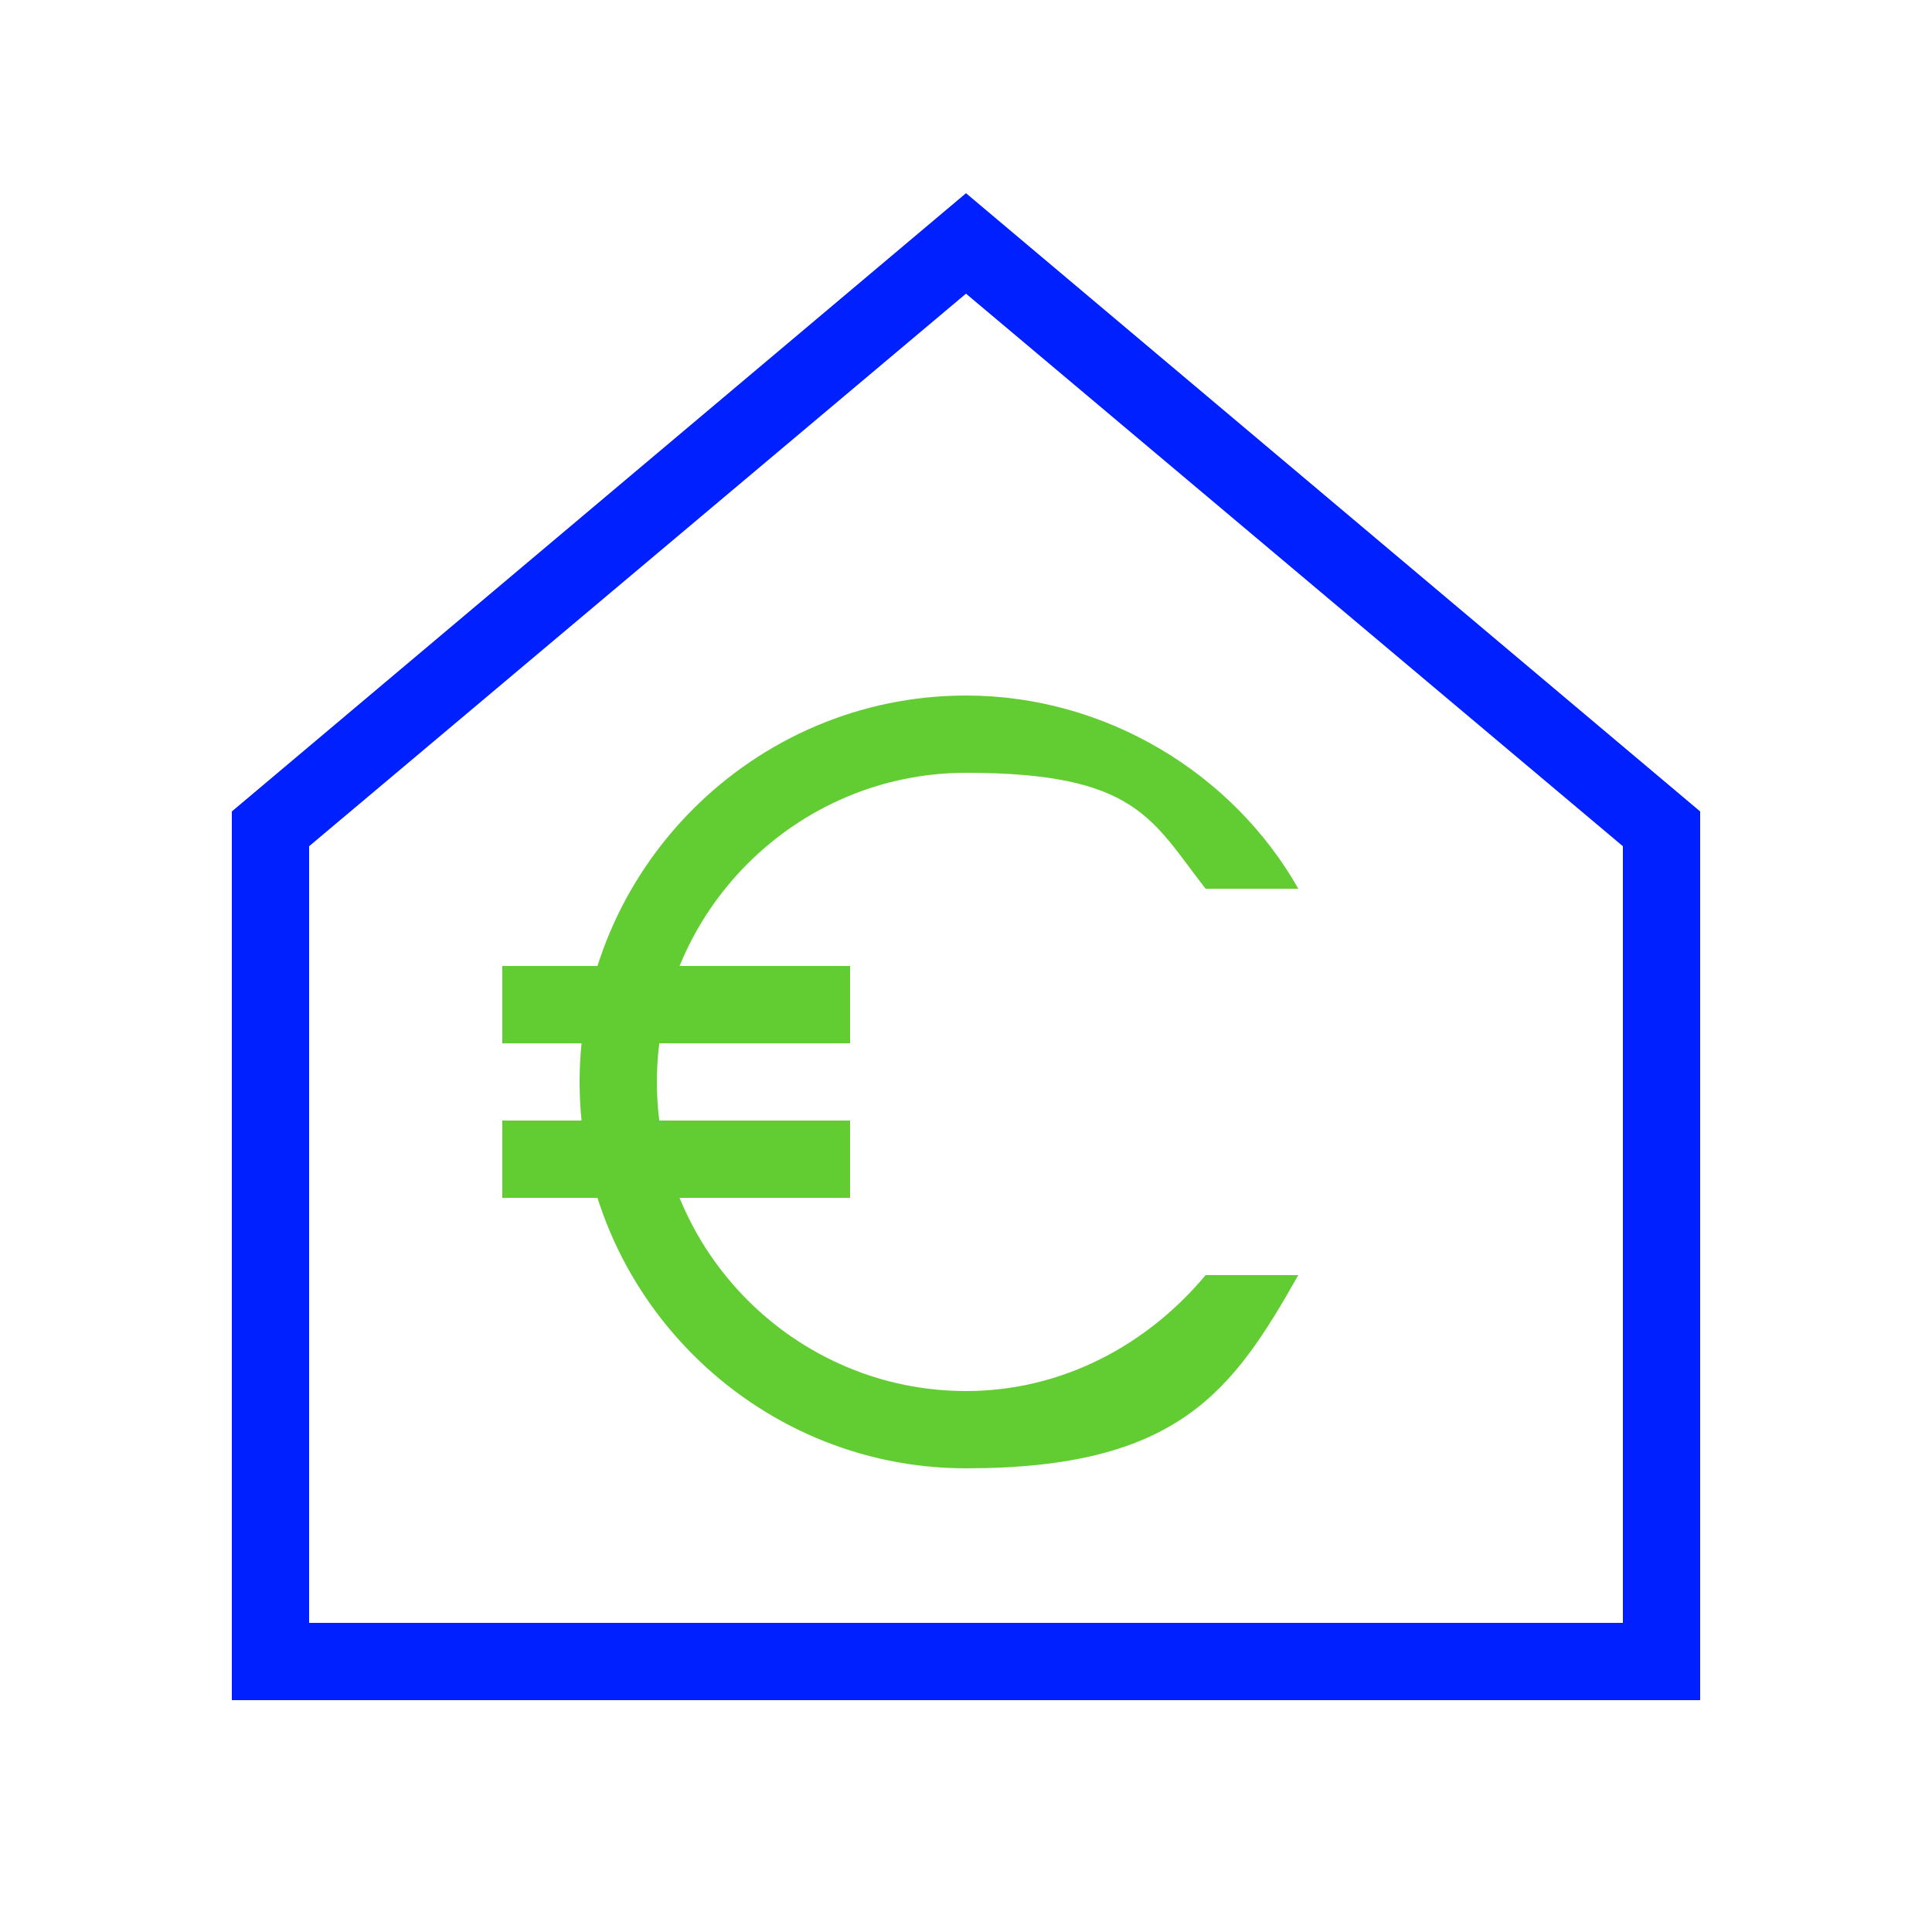
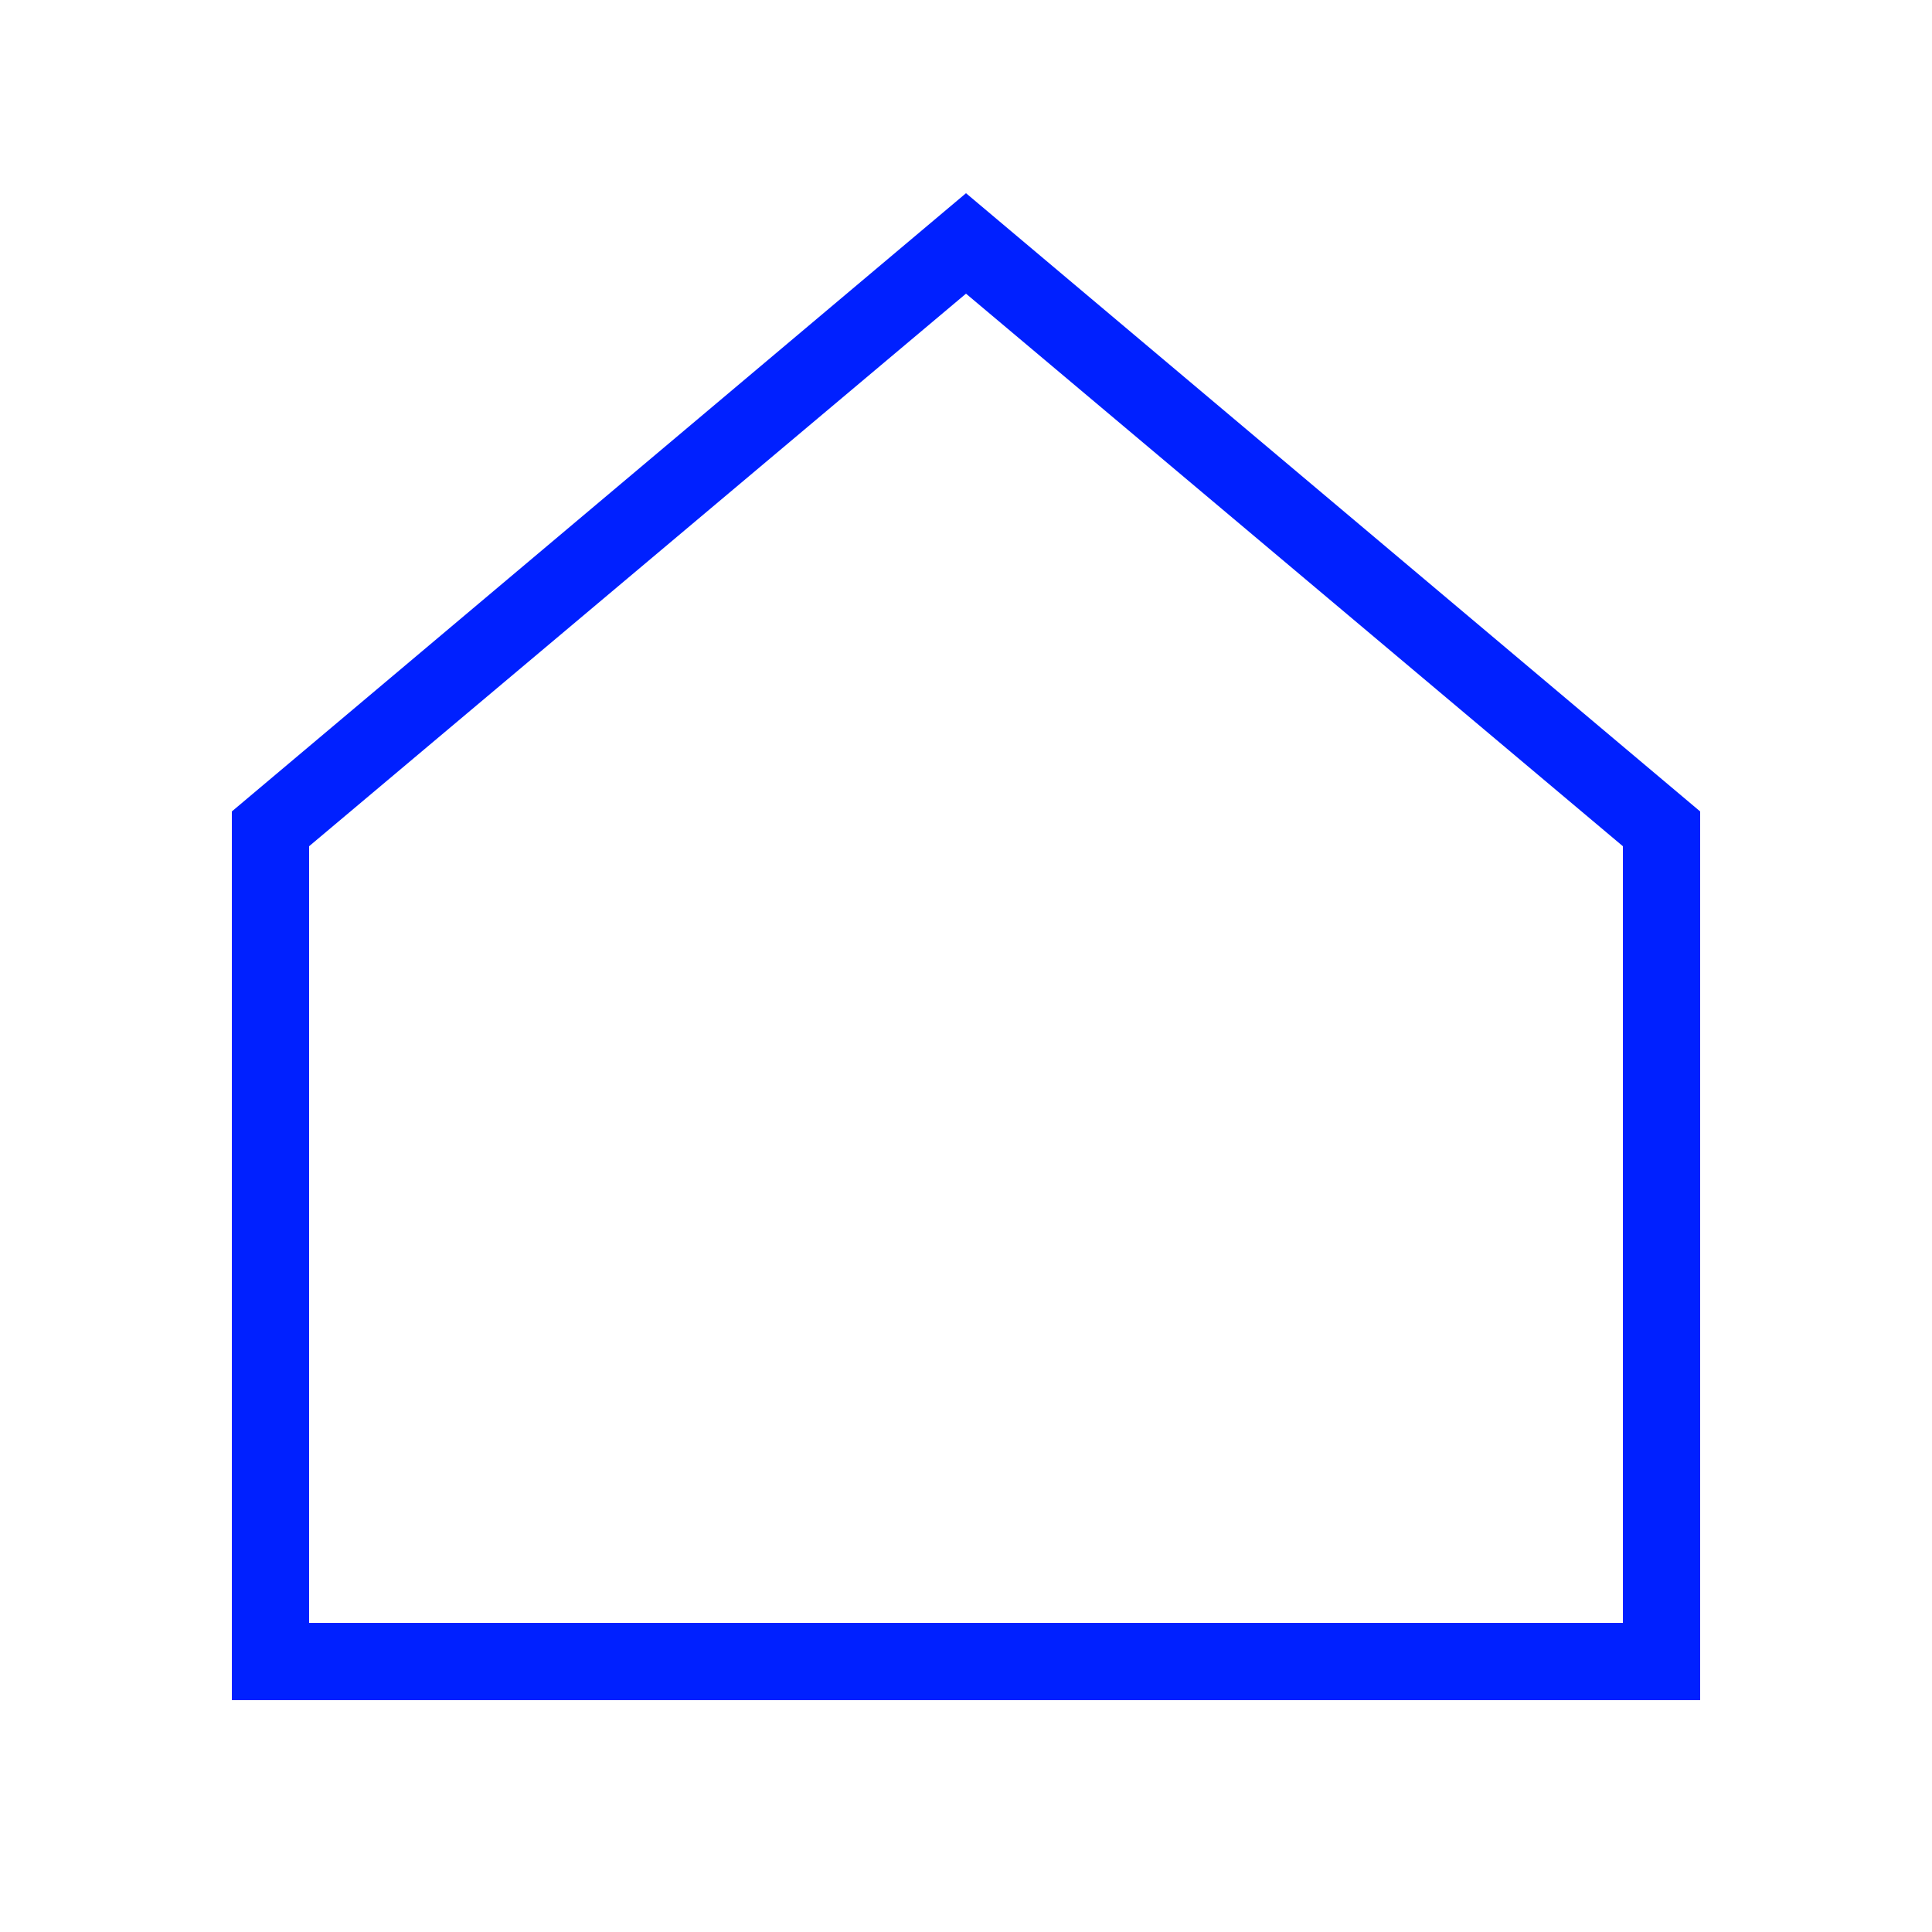
<svg xmlns="http://www.w3.org/2000/svg" version="1.1" viewBox="0 0 50 50">
  <defs>
    <style>
      .cls-1 {
        fill: #62cd32;
      }

      .cls-2 {
        fill: none;
        stroke: #62cd32;
        stroke-miterlimit: 10;
        stroke-width: 2px;
      }

      .cls-3 {
        fill: #0020ff;
      }
    </style>
  </defs>
  <g>
    <g id="Layer_1">
      <g id="Art">
        <path class="cls-3" d="M25,7.6l17,14.3v20.1H8v-20.1L25,7.6M25,5L6,21v23h38v-23L25,5h0Z" />
      </g>
-       <line class="cls-2" x1="22" y1="26" x2="13" y2="26" />
-       <line class="cls-2" x1="22" y1="30" x2="13" y2="30" />
-       <path class="cls-1" d="M31.2,33c-1.5,1.8-3.7,3-6.2,3-4.4,0-8-3.6-8-8s3.6-8,8-8,4.8,1.2,6.2,3h2.4c-1.7-3-5-5-8.6-5-5.5,0-10,4.5-10,10s4.5,10,10,10,6.9-2,8.6-5h-2.4Z" />
    </g>
  </g>
</svg>